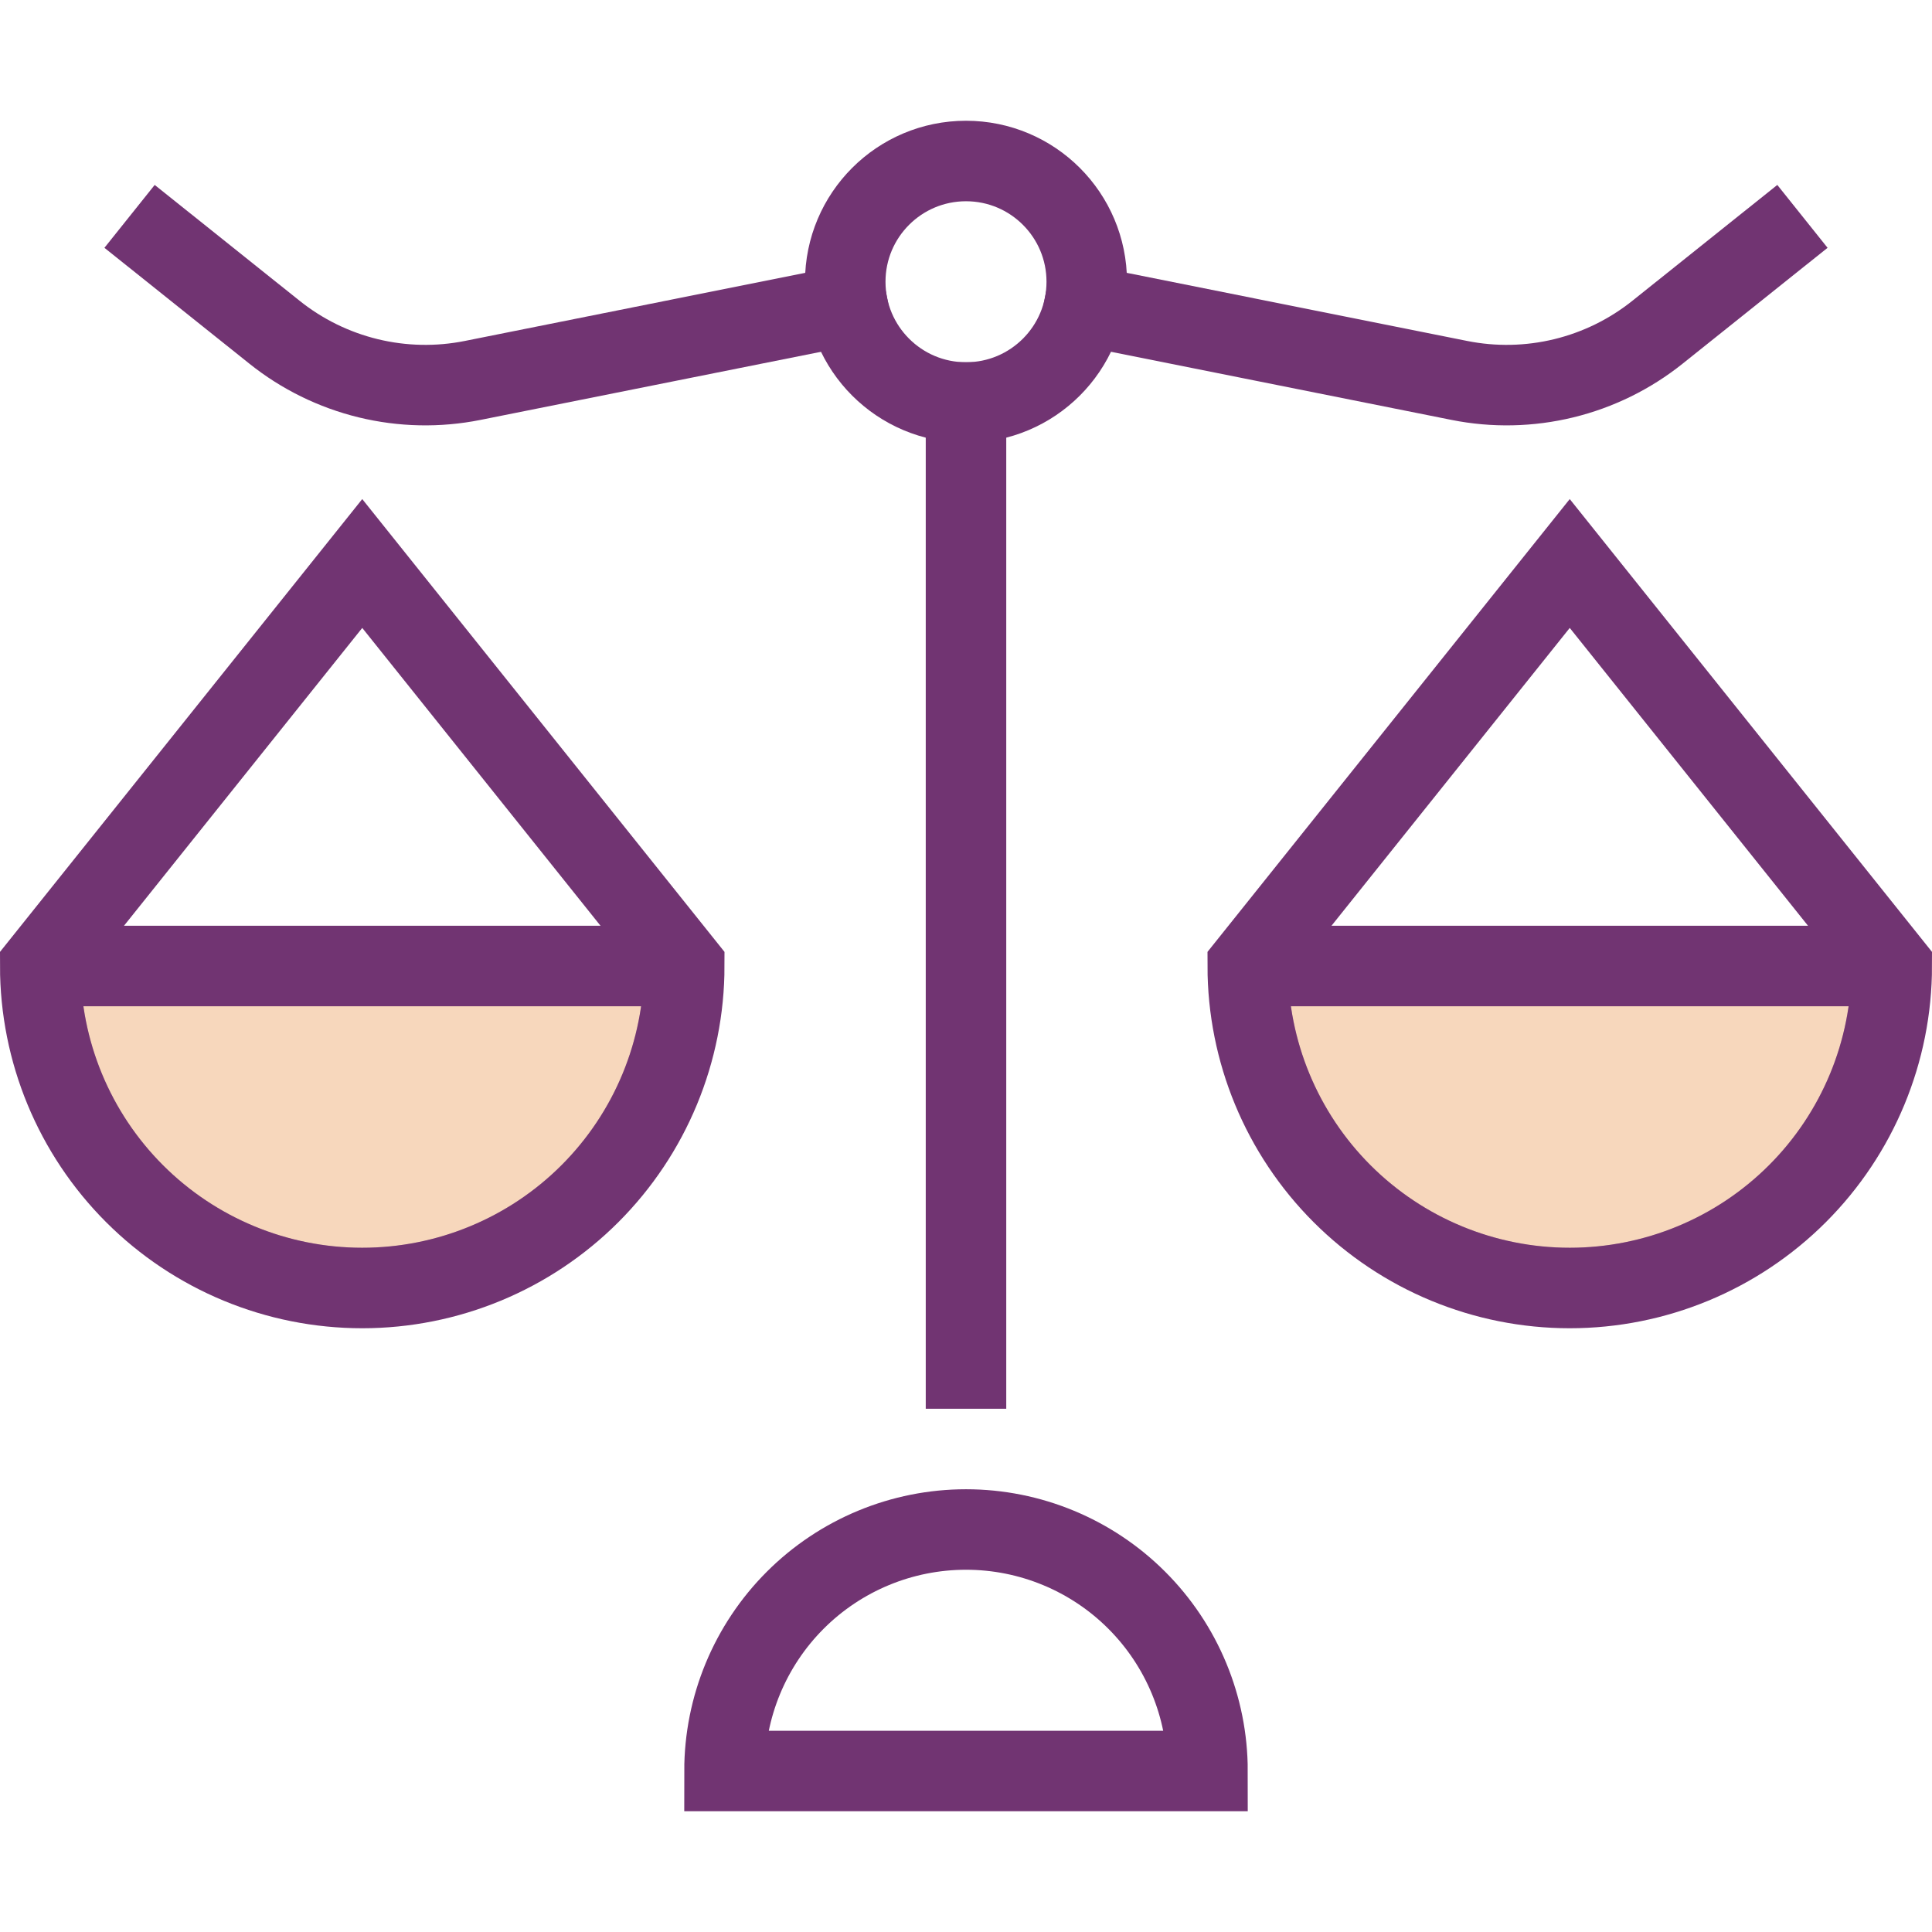
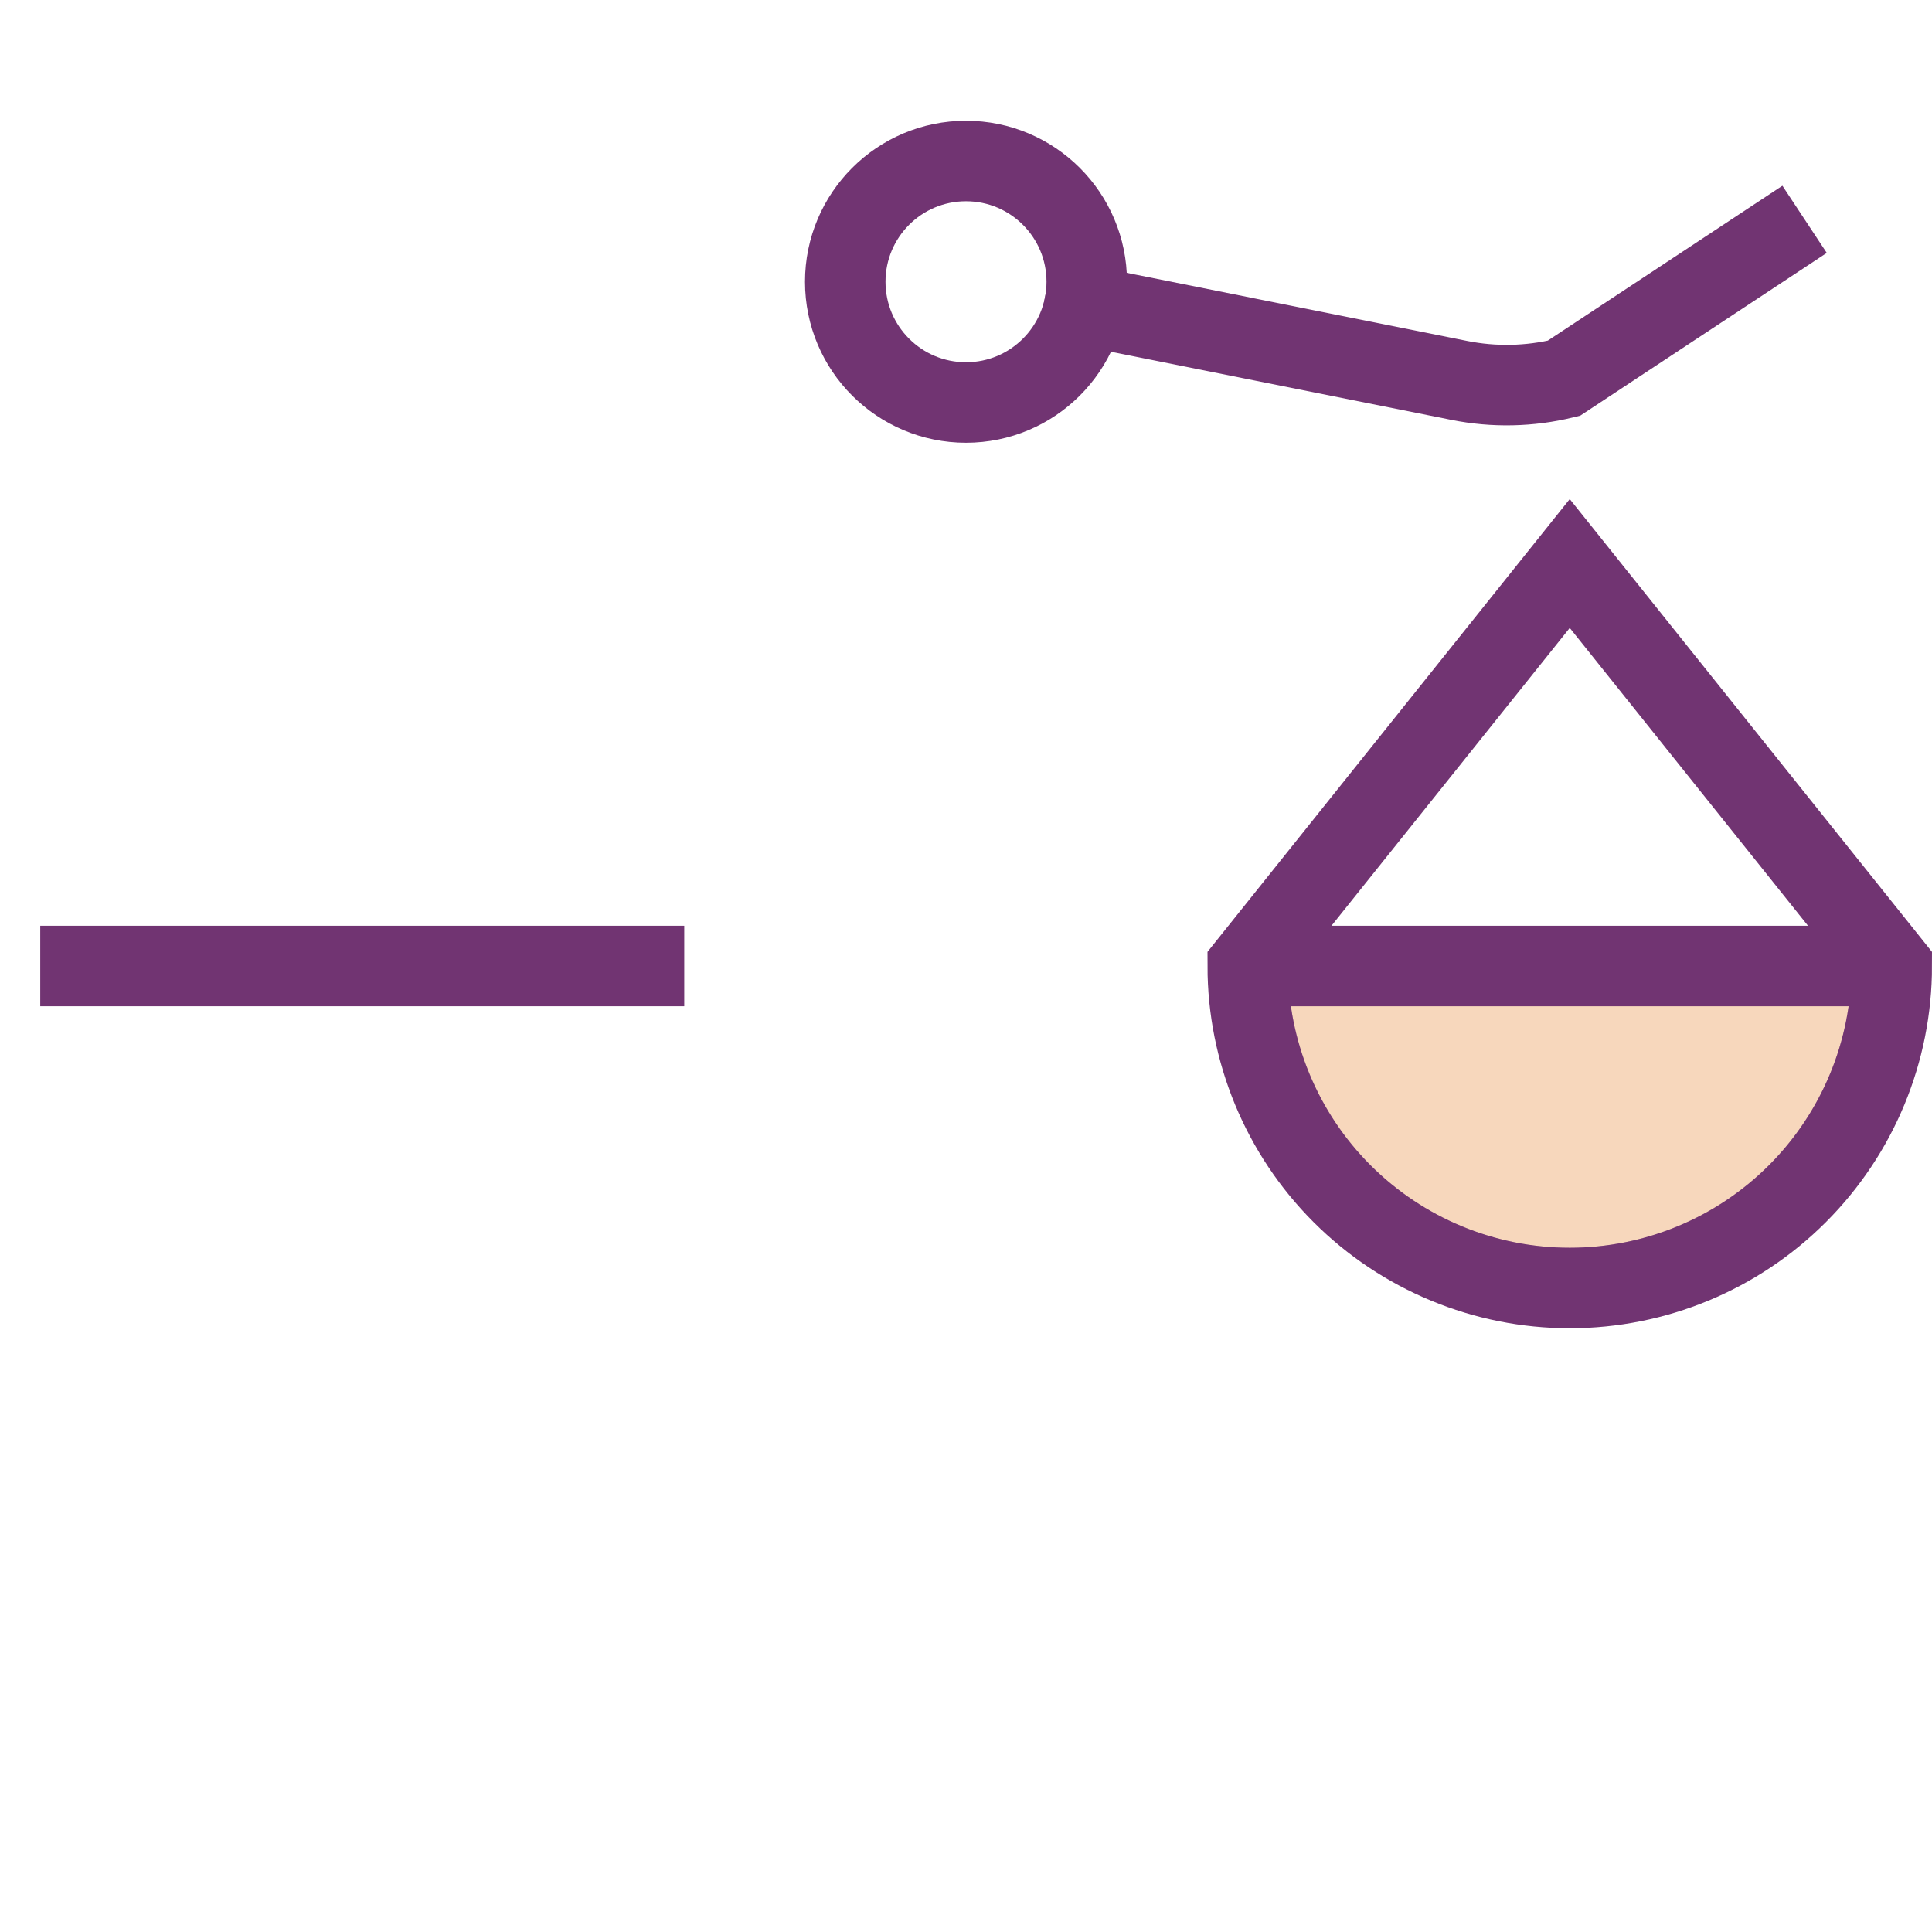
<svg xmlns="http://www.w3.org/2000/svg" width="800" height="800" viewBox="0 0 800 800" fill="none">
-   <path opacity="0.3" d="M238.388 488.388C214.946 511.83 183.151 525 149.999 525C116.847 525 85.053 511.83 61.611 488.388C40.141 466.918 27.288 438.442 25.277 408.333H274.721C272.711 438.442 259.858 466.918 238.388 488.388Z" fill="#E27A20" stroke="#713472" stroke-width="16.667" />
  <path opacity="0.3" d="M649.999 525C616.847 525 585.053 511.83 561.611 488.388C540.141 466.918 527.288 438.442 525.277 408.333H774.721C772.711 438.442 759.858 466.918 738.388 488.388C714.946 511.83 683.151 525 649.999 525Z" fill="#E27A20" stroke="#713472" stroke-width="16.667" />
-   <path d="M400 166.667V566.667" stroke="#713472" stroke-width="33.333" stroke-miterlimit="10" stroke-linecap="square" />
  <path d="M400 166.667C427.614 166.667 450 144.281 450 116.667C450 89.052 427.614 66.667 400 66.667C372.386 66.667 350 89.052 350 116.667C350 144.281 372.386 166.667 400 166.667Z" stroke="#713472" stroke-width="33.333" stroke-miterlimit="10" stroke-linecap="square" />
-   <path d="M283.333 400C283.333 435.362 269.285 469.276 244.28 494.281C219.275 519.286 185.362 533.333 149.999 533.333C114.637 533.333 80.723 519.286 55.718 494.281C30.714 469.276 16.666 435.362 16.666 400L149.999 233.333L283.333 400Z" stroke="#713472" stroke-width="33.333" stroke-miterlimit="10" stroke-linecap="square" />
  <path d="M16.666 400H283.333" stroke="#713472" stroke-width="33.333" stroke-miterlimit="10" />
-   <path d="M400 633.333C426.522 633.333 451.957 643.869 470.711 662.623C489.464 681.376 500 706.812 500 733.333H300C300 706.812 310.536 681.376 329.289 662.623C348.043 643.869 373.478 633.333 400 633.333Z" stroke="#713472" stroke-width="33.333" stroke-miterlimit="10" />
-   <path d="M350.966 126.467L195.699 157.533C181.387 160.392 166.622 160.083 152.442 156.627C138.262 153.172 125.009 146.655 113.616 137.533L66.666 100" stroke="#713472" stroke-width="33.333" stroke-miterlimit="10" stroke-linecap="square" />
  <path d="M516.666 400C516.666 435.362 530.714 469.276 555.718 494.281C580.723 519.286 614.637 533.333 649.999 533.333C685.362 533.333 719.275 519.286 744.28 494.281C769.285 469.276 783.333 435.362 783.333 400L649.999 233.333L516.666 400Z" stroke="#713472" stroke-width="33.333" stroke-miterlimit="10" stroke-linecap="square" />
  <path d="M783.333 400H516.666" stroke="#713472" stroke-width="33.333" stroke-miterlimit="10" />
-   <path d="M449.033 126.467L604.3 157.533C618.612 160.392 633.377 160.083 647.557 156.627C661.738 153.172 674.99 146.655 686.383 137.533L733.333 100" stroke="#713472" stroke-width="33.333" stroke-miterlimit="10" stroke-linecap="square" />
+   <path d="M449.033 126.467L604.3 157.533C618.612 160.392 633.377 160.083 647.557 156.627L733.333 100" stroke="#713472" stroke-width="33.333" stroke-miterlimit="10" stroke-linecap="square" />
</svg>